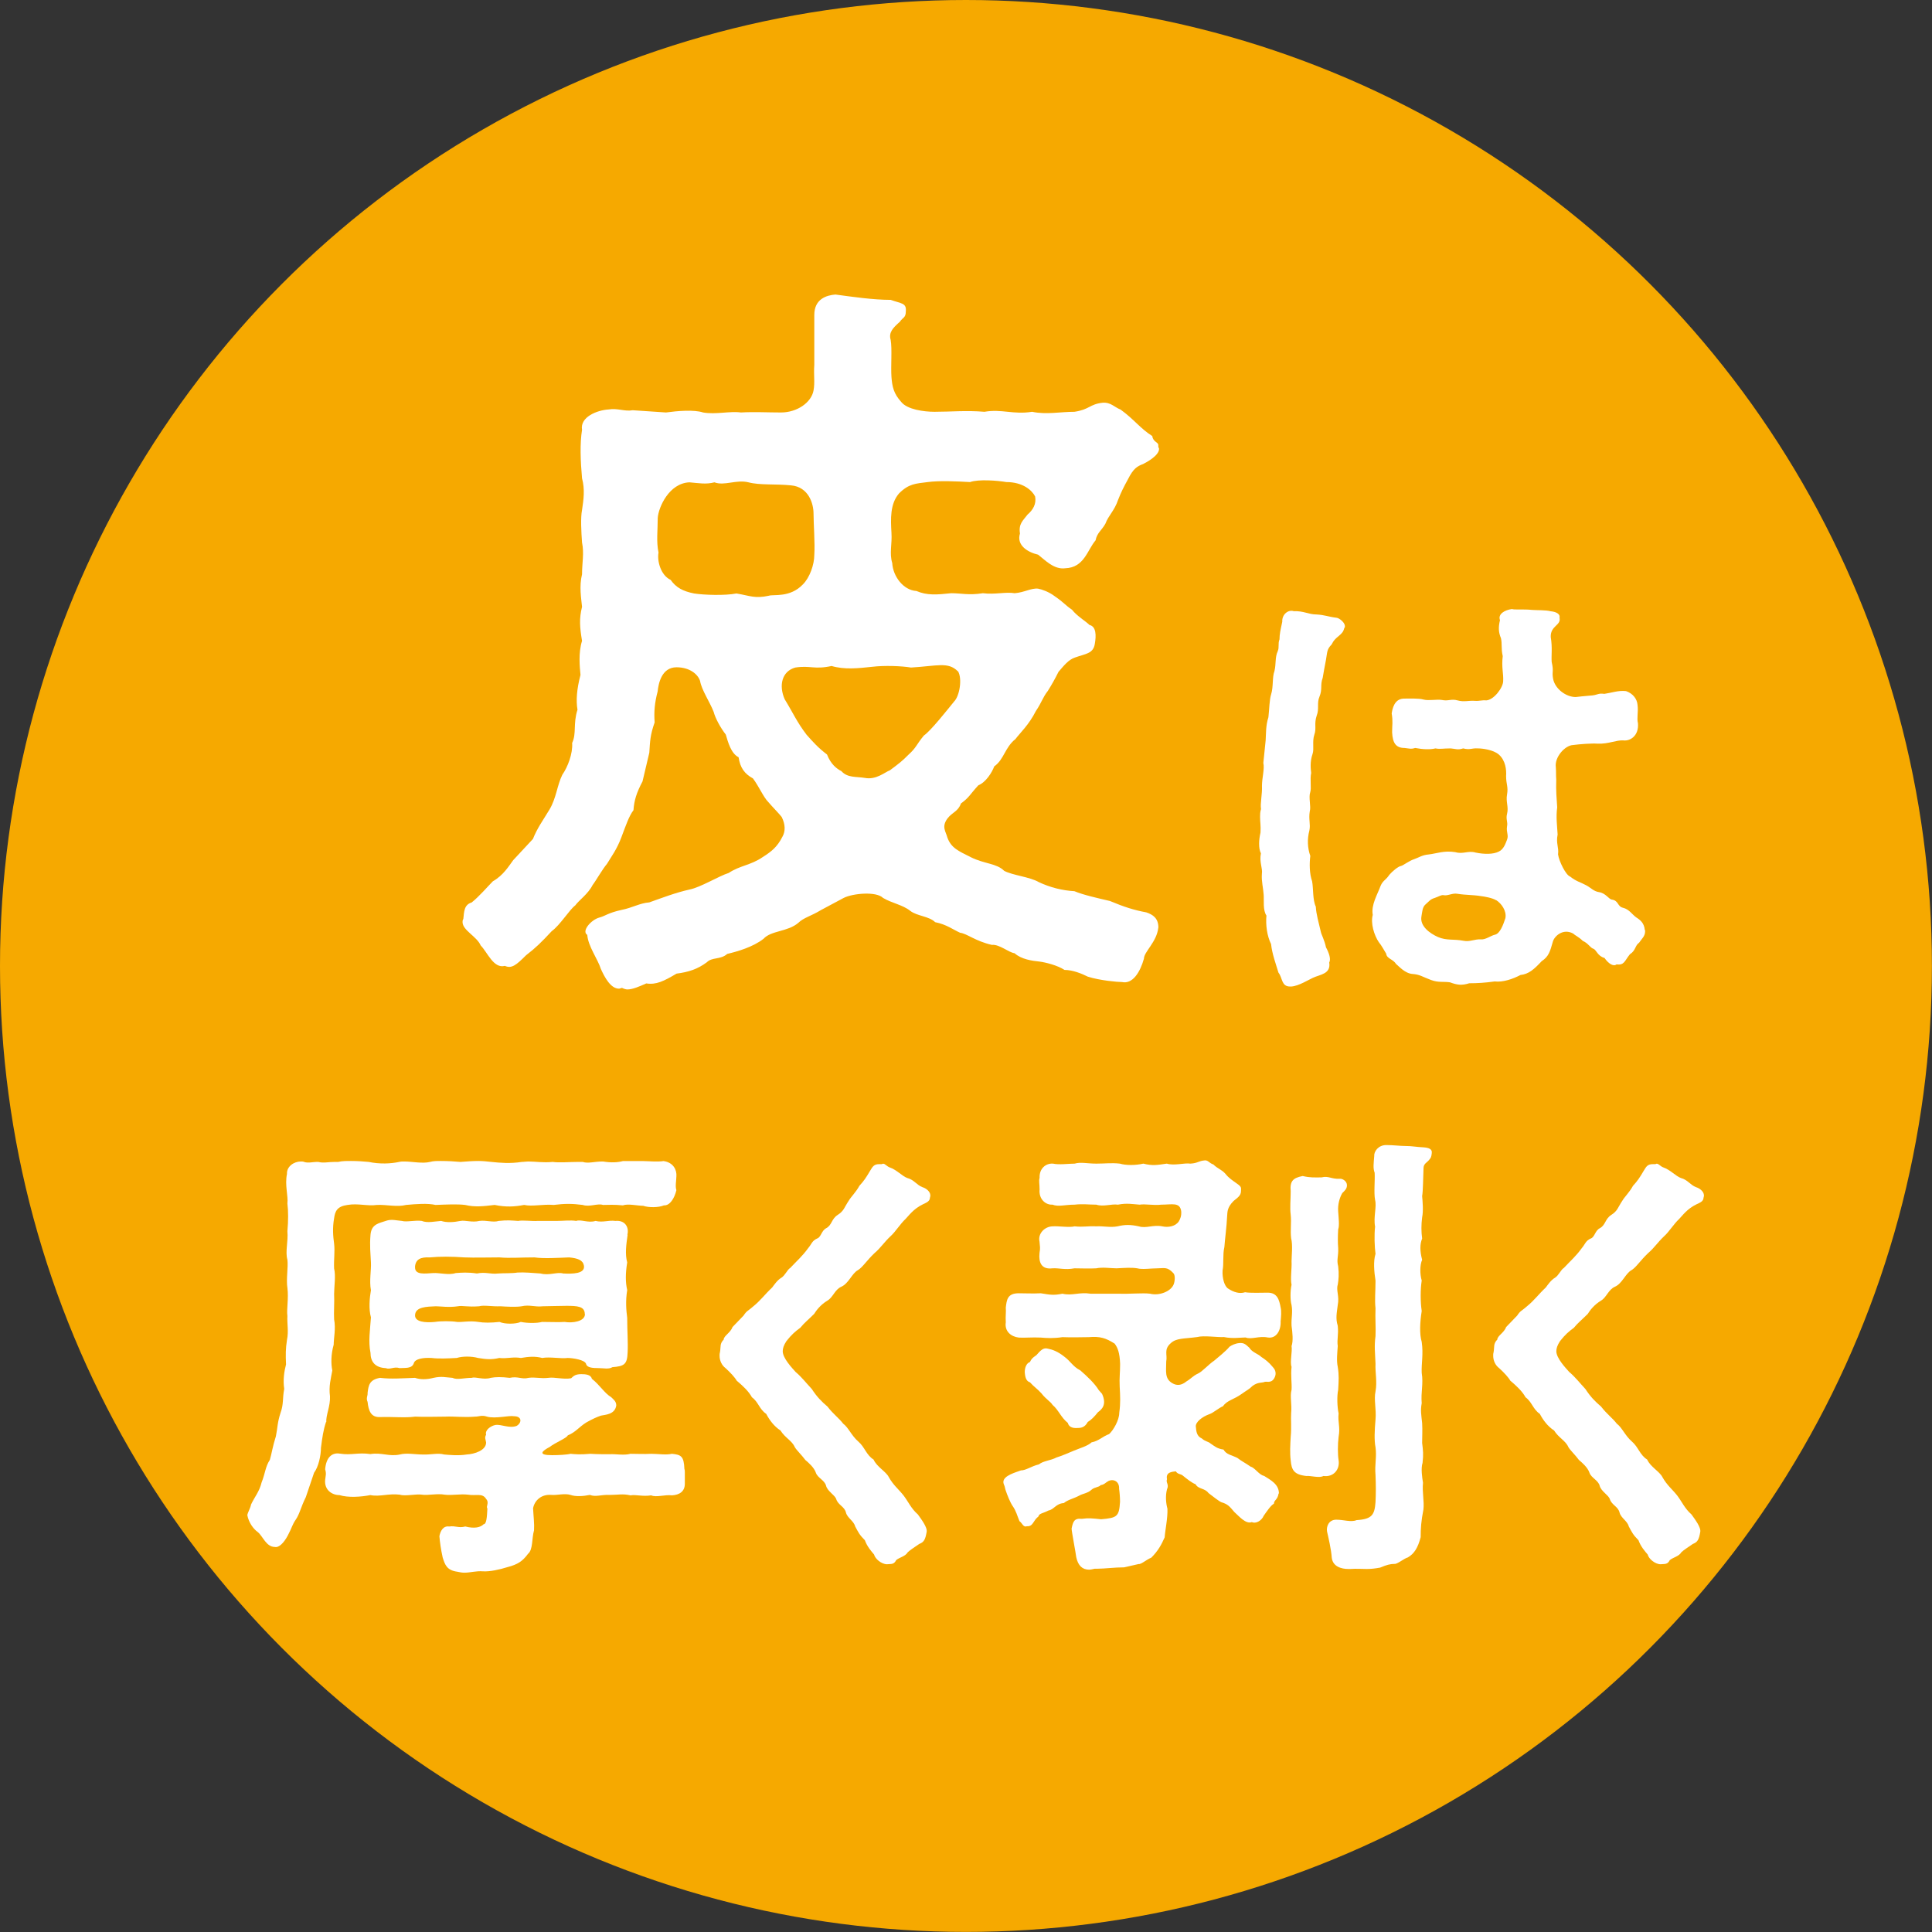
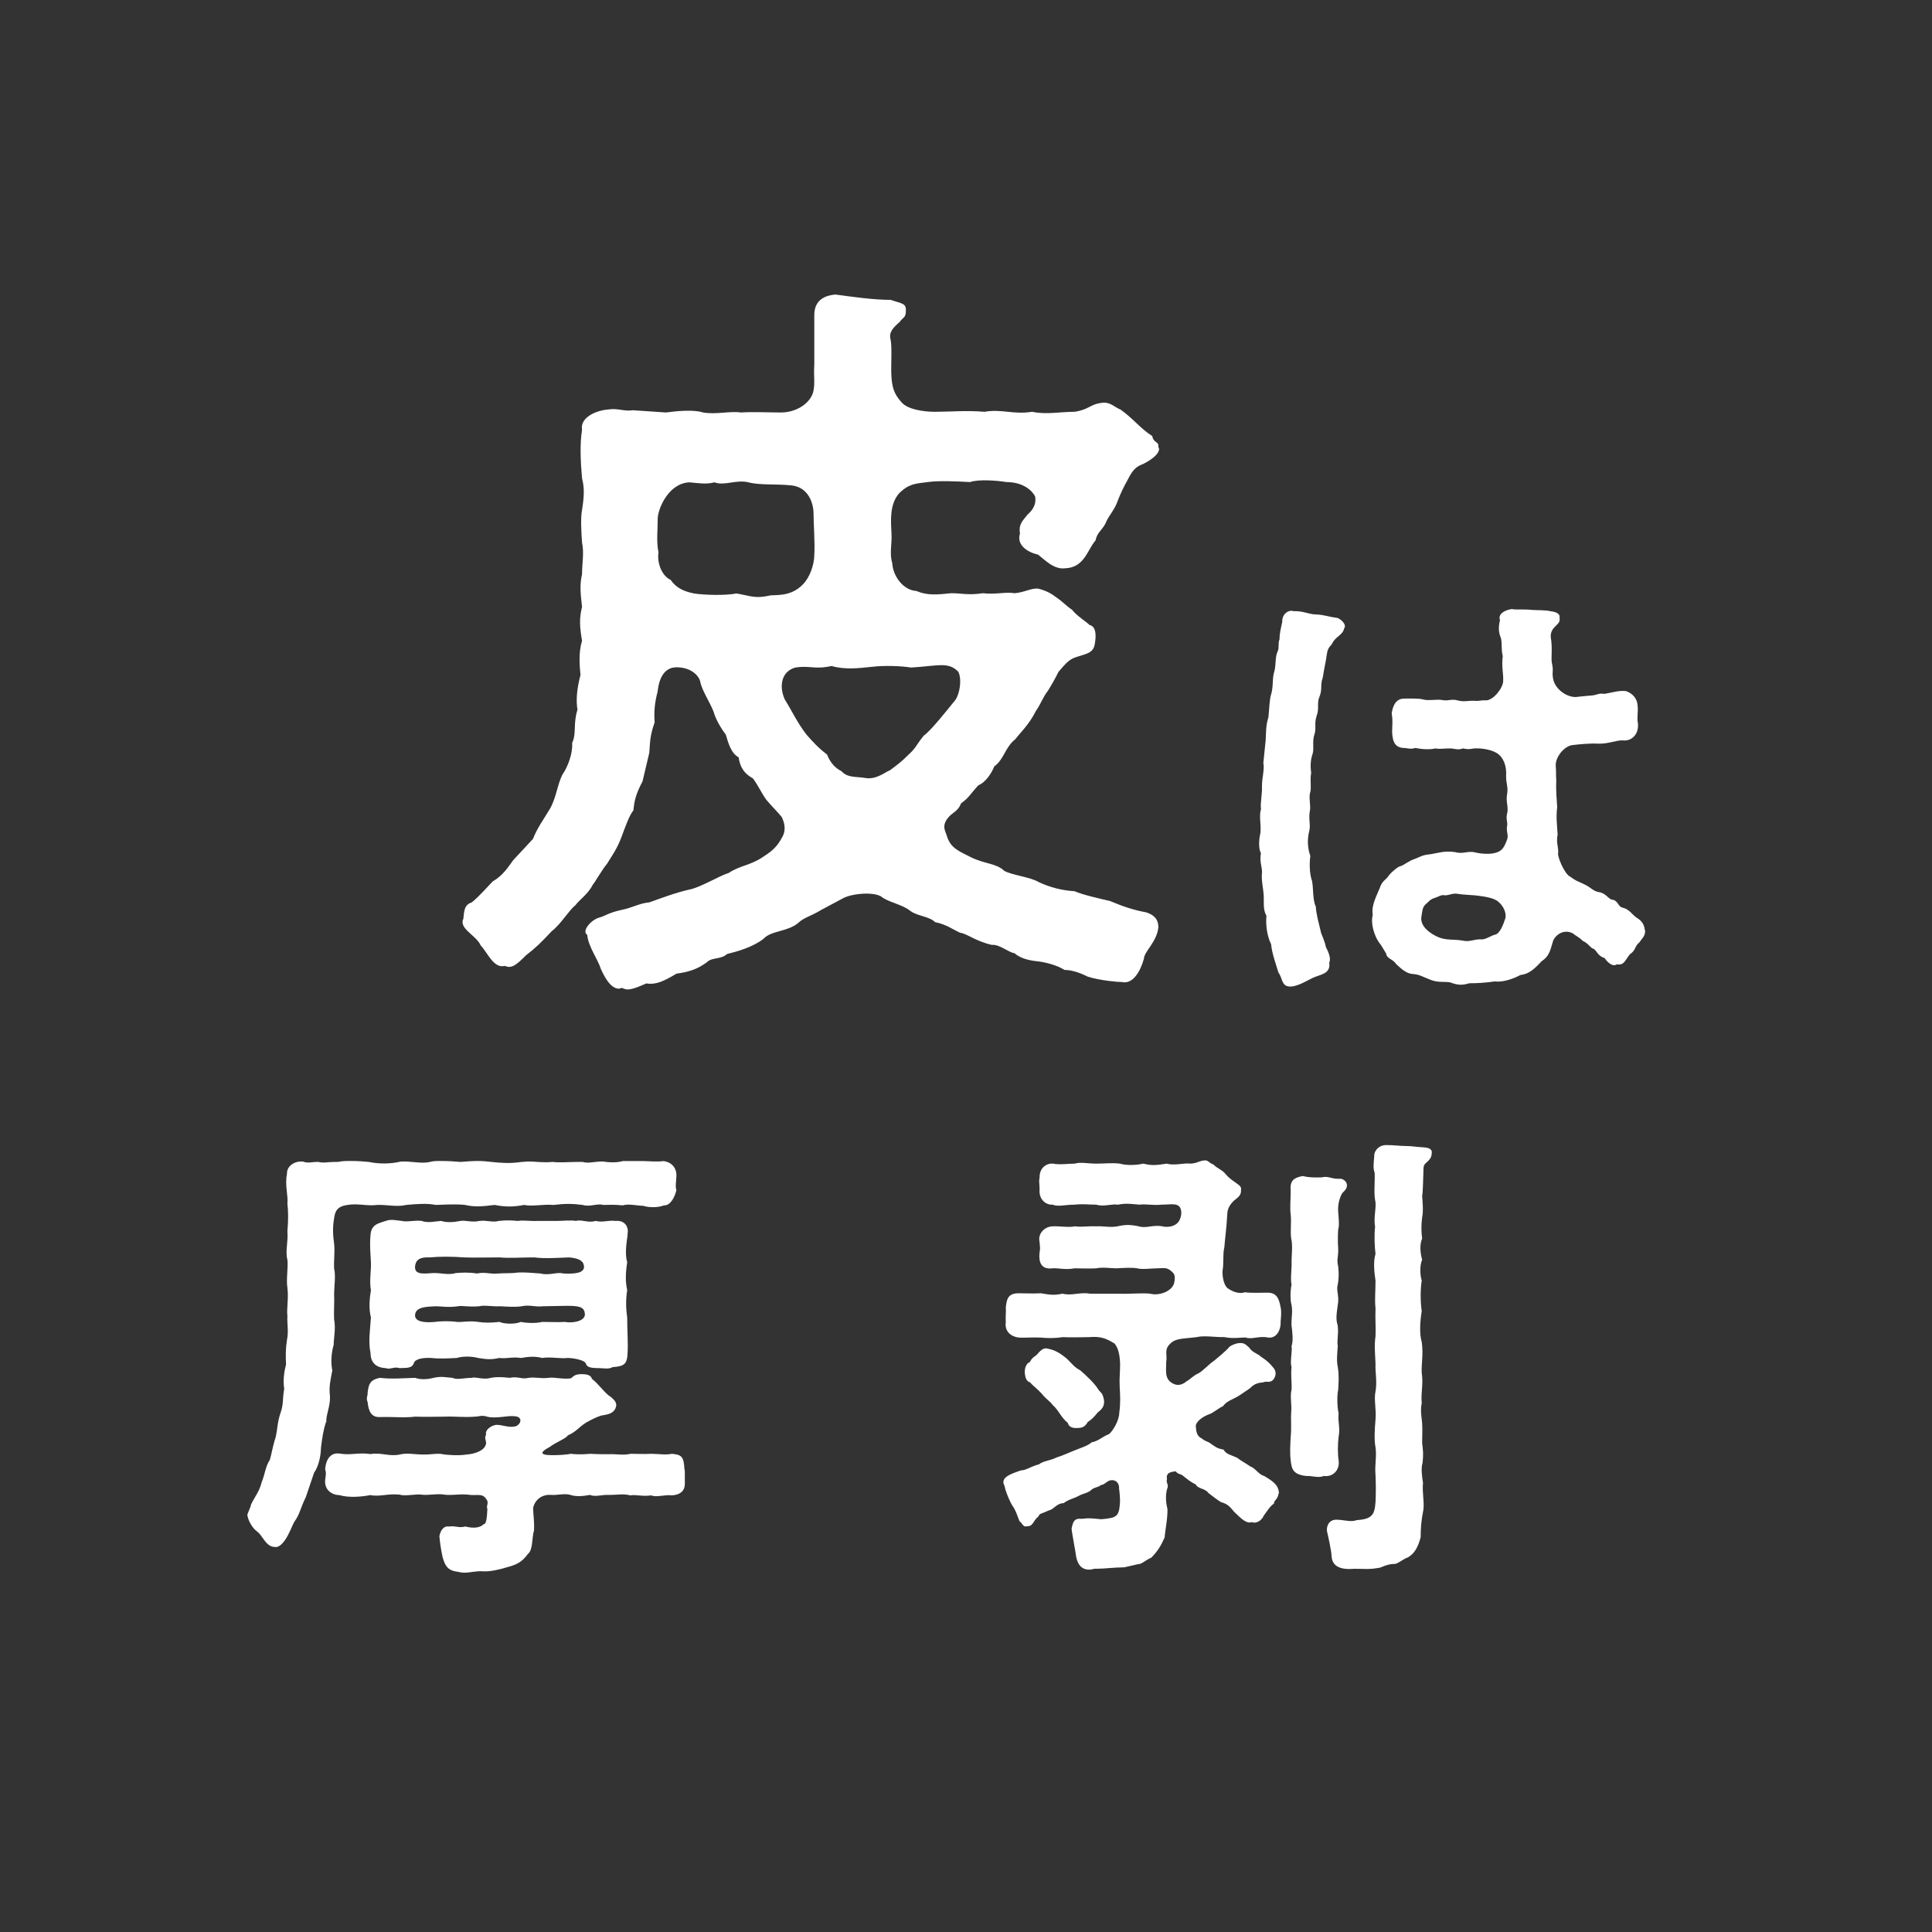
<svg xmlns="http://www.w3.org/2000/svg" id="_レイヤー_2" data-name="レイヤー 2" viewBox="0 0 224.59 224.59">
  <rect x="0" y="0" width="224.59" height="224.59" fill="#333333" stroke="none" />
  <defs>
    <style>
      .cls-1 {
        fill: #f6a900;
      }

      .cls-2 {
        fill: #fff;
      }
    </style>
  </defs>
  <g id="_文字" data-name="文字">
-     <circle class="cls-1" cx="112.29" cy="112.29" r="112.29" />
    <path class="cls-2" d="M134.65,107.84c-.18,1.67-1.67,2.81-1.67,3.6-.44,1.58-1.32,2.99-2.55,2.72-.53,0-2.55-.18-3.96-.62-.7-.35-1.76-.79-2.73-.79-.79-.53-2.2-.88-2.9-.97-.88-.09-2.11-.26-2.9-.97-.7-.09-1.76-1.06-2.64-.97-1.93-.44-2.9-1.32-3.69-1.41-.79-.35-1.58-.97-2.9-1.23-.7-.7-2.11-.7-2.9-1.32-.88-.7-2.11-.88-3.16-1.5-.79-.79-3.52-.53-4.57,0l-2.64,1.41c-1.14.7-2.02.88-2.64,1.49-1.23,1.05-3.16.88-4.04,1.85-1.23.97-3.08,1.49-4.22,1.76-.79.7-1.76.35-2.37.97-1.06.79-2.11,1.14-3.52,1.32-1.49.88-2.37,1.32-3.52,1.14-.79.35-1.58.7-2.2.7-.18,0-.44-.09-.62-.18-.09,0-.26.09-.35.09-.97,0-1.67-1.32-2.11-2.29-.35-1.14-1.49-2.64-1.58-3.96-.7-.44.44-1.76,1.41-2.02.7-.18.97-.53,2.55-.88,1.32-.26,2.11-.79,3.25-.88,1.49-.53,3.08-1.14,4.66-1.49,1.32-.26,3.43-1.58,4.57-1.93,1.32-.88,2.55-.88,3.96-1.85.97-.62,1.67-1.14,2.29-2.37.35-.62.35-1.41-.09-2.29-.35-.44-1.05-1.14-1.58-1.76-.53-.53-1.05-1.76-1.76-2.72-.97-.53-1.49-1.23-1.67-2.46-.88-.44-1.23-1.76-1.49-2.64-.62-.79-1.23-1.93-1.41-2.64-.44-1.14-1.41-2.55-1.58-3.6-.26-.79-1.23-1.58-2.73-1.58-1.76,0-2.11,1.93-2.2,2.81-.35,1.32-.44,2.37-.35,3.6-.53,1.49-.53,2.2-.62,3.52l-.79,3.34c-.7,1.32-.97,2.2-1.05,3.34-.53.7-.88,1.76-1.41,3.16-.53,1.41-1.14,2.2-1.67,3.08-.53.62-1.32,2.02-1.67,2.46-.53,1.05-1.58,1.76-2.02,2.37-.7.53-1.76,2.29-2.73,2.99-1.23,1.32-1.85,1.93-2.99,2.81-1.14,1.14-1.67,1.58-2.46,1.23-1.32.35-2.02-1.58-2.81-2.37-.44-1.05-2.11-1.76-2.11-2.72,0-.09,0-.26.09-.35.09-.88.09-1.67.97-1.93.88-.7,1.93-1.93,2.46-2.46,1.23-.7,1.85-1.76,2.37-2.46l2.29-2.46c.53-1.32,1.14-2.11,1.93-3.43.79-1.32.88-2.81,1.49-4.04.62-.88,1.23-2.46,1.14-3.69.53-1.14.09-2.2.62-3.87-.18-1.05-.09-2.37.35-4.04-.09-.97-.26-2.55.18-3.96-.26-1.58-.35-2.55,0-3.96-.09-.97-.35-2.37,0-3.78,0-1.32.26-2.46,0-3.69-.09-1.23-.18-2.9,0-3.78.18-1.23.35-2.37,0-3.69-.18-2.02-.26-4.04,0-5.63-.26-1.5,1.76-2.29,3.08-2.37,1.05-.18,1.85.26,2.81.09l3.87.26c1.32-.18,3.25-.35,4.31,0,1.49.26,3.08-.18,4.4,0,1.49-.09,3.16,0,4.66,0,1.85,0,3.52-1.14,3.78-2.55.18-.97,0-1.76.09-2.99v-5.8c0-1.85,1.41-2.29,2.46-2.37,1.93.26,4.4.62,6.42.62,1.23.44,1.85.35,1.76,1.32,0,.79-.35.7-.7,1.23-.79.7-1.32,1.23-1.06,2.11.18,1.05,0,2.99.09,4.31.09,1.14.26,1.93,1.14,2.9.7.88,2.64,1.14,3.87,1.14,1.93,0,3.69-.18,5.8,0,2.02-.35,3.34.35,5.54,0,1.67.35,3.25,0,4.92,0,1.76-.26,1.76-.88,3.25-1.05.97-.09,1.41.53,2.11.79,1.58,1.14,2.29,2.2,3.69,3.08.09.7.7.7.7,1.05v.18c0,.09.09.18.09.26,0,.79-1.49,1.58-1.85,1.76-.7.26-1.14.53-1.76,1.76-.53.97-.79,1.49-1.14,2.37-.44,1.32-1.14,1.85-1.49,2.81-.44.79-.97,1.05-1.14,1.93-.97,1.14-1.32,3.17-3.52,3.25-1.32.18-2.37-.97-3.16-1.58-1.14-.26-2.55-1.05-2.11-2.46-.18-1.14.35-1.49.88-2.2.62-.53,1.05-1.23.88-2.11-.35-.7-1.41-1.67-3.34-1.67-1.05-.18-3.25-.35-4.22,0-1.58-.09-3.6-.18-4.92,0-1.41.18-2.2.18-3.34,1.32-1.06,1.23-.97,2.99-.88,4.57.09,1.32-.26,2.37.09,3.52.09,1.58,1.32,3.17,2.81,3.25,1.23.53,2.37.44,4.04.26,1.23,0,2.02.26,3.69,0,1.41.18,2.64-.18,3.69,0,1.14-.09,1.93-.62,2.73-.53.44.09,1.23.35,1.93.88,1.14.79,1.14.97,2.02,1.58.53.7,1.58,1.32,2.02,1.76.79.18.79,1.23.62,2.2-.18,1.14-1.06,1.14-2.29,1.58-.79.26-1.32.97-1.93,1.67-.44.88-.79,1.49-1.23,2.2-.62.79-.7,1.32-1.41,2.37-.79,1.58-1.85,2.55-2.37,3.25-1.23.97-1.32,2.37-2.46,3.17-.26.7-.97,1.85-1.85,2.2-.97,1.05-1.05,1.41-2.02,2.11-.35.97-.97.97-1.58,1.76-.7.97-.18,1.49,0,2.2.44,1.23,1.32,1.58,2.73,2.29,1.58.79,2.99.7,3.87,1.58.97.53,2.99.7,4.04,1.32,1.32.62,2.73.97,4.13,1.05,1.05.44,2.64.79,4.13,1.14,1.67.7,2.81,1.06,4.22,1.32.79.26,1.41.7,1.41,1.76ZM89.38,69.25c.53-.18,2.46.26,3.96-1.32.79-.79,1.32-2.29,1.32-3.43.09-1.32-.09-3.6-.09-4.83,0-1.05-.53-3.08-2.64-3.25-1.76-.18-3.6,0-4.92-.35-1.41-.35-2.81.44-3.96,0-.97.26-1.85.09-2.9,0-2.37.09-3.6,2.9-3.69,4.13,0,1.49-.18,2.72.09,4.04-.18.97.26,2.64,1.41,3.17.62.88,1.41,1.32,2.73,1.58,1.14.18,3.6.26,4.92,0,1.58.26,2.11.62,3.78.26ZM111.35,78.04c-1.14-1.14-2.37-.62-5.45-.44-1.05-.18-3.08-.26-4.48-.09-1.67.18-3.25.35-4.75-.09-2.02.44-2.46-.09-4.22.18-1.58.44-1.93,2.11-1.23,3.69.97,1.58,1.41,2.64,2.55,4.13.79.88,1.32,1.49,2.37,2.29.44,1.14,1.14,1.67,1.67,1.93.7.79,1.67.62,2.73.79,1.32.26,2.37-.7,2.9-.88,1.06-.79,1.41-1.05,2.2-1.85.88-.79.88-1.14,1.76-2.2.79-.53,2.73-2.99,3.52-3.96.62-.62.97-2.64.44-3.52Z" />
    <path class="cls-2" d="M156.28,72.96c-.11.48-.27.64-.64.96-.75.59-.75.91-.86,1.02-.54.54-.48.86-.64,1.77-.16.75-.27,1.5-.38,2.09-.32.86,0,1.29-.38,2.2-.32.75,0,1.39-.32,2.2-.32.96,0,1.45-.27,2.2-.27.8,0,1.66-.21,2.25-.32.91-.21,1.77-.16,2.2-.16.75.05,1.77-.11,2.25-.21.59.11,1.66-.05,2.2-.16.96.11,1.5-.05,2.25-.27,1.02-.21,2.04.11,2.95-.11.86-.11,2.04.21,2.95.16.86.05,2.15.43,2.95.05.91.32,1.77.59,2.95.05.27.43.96.59,1.77.38.7.59,1.39.38,1.77.21,1.34-1.07,1.39-1.88,1.77-.48.21-1.66.96-2.52,1.02h-.16c-1.02,0-.86-1.02-1.34-1.61-.27-.91-.75-2.2-.86-3.32-.48-.97-.64-2.25-.54-3.32-.43-.64-.27-1.72-.32-2.41-.05-.8-.27-1.56-.21-2.41.11-.7-.32-1.39-.11-2.41-.16-.32-.21-.7-.21-1.13,0-.38.05-.8.16-1.29.05-.75-.05-1.23-.05-1.82,0-.27,0-.54.11-.91-.11-.64.16-1.77.11-2.68,0-.96.32-1.98.16-2.68l.27-2.63c.05-.75,0-1.72.32-2.68.11-.96.11-2.04.32-2.68.27-.86.11-1.98.38-2.68.21-.86.05-1.61.38-2.31.21-.48,0-.86.21-1.39,0-.59.11-1.07.32-2.04-.05-.86.7-1.45,1.34-1.23,1.13-.05,1.72.38,2.63.38.96.05,1.39.27,2.31.38.32,0,1.18.64.97,1.18ZM191.24,108.14v.11c0,.59-.38.86-.7,1.34-.48.32-.38.91-1.07,1.34-.64.8-.64,1.29-1.56,1.18-.32.27-.91-.05-1.39-.75-.8-.21-.96-.96-1.29-1.07-.38-.11-.59-.64-1.23-.91-.48-.48-.91-.64-1.13-.86-1.18-.64-2.2.32-2.36.96-.32,1.13-.48,1.72-1.29,2.25-.91.97-1.5,1.5-2.47,1.61-.91.48-2.04.86-3,.75-1.18.16-1.98.21-2.95.21-.86.27-1.39.21-2.25-.11-.8-.11-1.34.05-2.2-.27-1.02-.38-1.29-.64-2.15-.7s-1.55-.86-1.93-1.18c-.32-.54-1.07-.59-1.13-1.18-.21-.32-.54-.97-.86-1.34-.54-.8-.97-2.2-.7-3.16-.21-1.18.54-2.36.91-3.38.27-.64.59-.64,1.02-1.29.32-.38,1.02-.97,1.34-1.02.27-.05.91-.59,1.56-.8.48-.16.91-.48,1.66-.54.96-.11,1.77-.48,3.11-.27.91.27,1.5-.21,2.36.05,1.02.21,2.04.21,2.68-.11.59-.27.8-.96.97-1.39.21-.54-.11-.86,0-1.55.11-.54-.16-.8,0-1.45.21-.8-.16-1.39,0-2.25.16-.91-.11-1.18-.11-2.14.05-.7-.05-1.82-.86-2.52-.64-.54-1.88-.7-2.41-.7-.75-.05-.91.21-1.72,0-.64.21-.86.05-1.45,0-.91,0-1.23.11-1.77,0-.64.16-1.5.11-2.36-.05-.48.16-.75.05-1.23,0-1.02,0-1.39-.59-1.45-1.82,0-.91.11-1.23-.05-2.2.16-1.13.64-1.72,1.45-1.72.54,0,1.72-.05,2.25.11.59.16,1.55-.05,2.14.05.75.16,1.07-.16,1.82.05.75.21,1.29,0,1.98.05.54.05.91-.11,1.34-.05.91-.05,1.98-1.5,1.98-2.25.05-.86-.21-1.61-.05-2.9-.21-.91-.05-1.39-.21-2.09-.27-.64-.32-1.23-.11-2.09-.27-.7.54-1.18,1.39-1.29.16.05.38.05.59.05h.27c.48,0,1.02,0,1.45.05.54.05,1.61,0,2.2.16.54.05,1.13.27,1.02.75.21.91-1.07.91-1.02,2.25.21,1.23.05,2.14.11,2.9.27,1.18,0,1.02.16,1.93.21,1.18,1.5,2.14,2.63,2.14.54-.05.86-.11,1.61-.16,1.02-.05.91-.32,1.72-.21.8-.11,1.66-.43,2.52-.32.8.27,1.29.91,1.34,1.61.11.86-.11,1.5.05,2.14.11,1.45-.91,2.09-1.72,1.98-.8-.05-1.72.43-2.95.38-.75-.05-2.04.05-2.9.16-.91.05-2.14,1.39-1.98,2.57.05.64,0,.86.05,1.45-.05,1.23.05,2.31.11,3.22-.16,1.13,0,2.2.05,3.16-.21,1.07.16,1.45.05,2.31.11.8.91,2.41,1.39,2.57.75.59,1.18.64,1.88,1.02.59.32.86.7,1.5.8.75.11,1.13.8,1.45.86.86.11.64.8,1.34.96.7.16,1.07.8,1.55,1.13.43.27.91.64.97,1.45ZM173.92,104.65c-.43-.27-1.34-.43-1.77-.48-.97-.16-1.72-.11-2.73-.27-.59-.11-1.13.27-1.61.16-.27-.05-.54.16-1.02.32-.54.16-.64.38-1.07.75-.38.32-.38.86-.48,1.39-.21,1.13.96,1.98,1.93,2.41,1.02.43,1.77.21,2.95.43.75.16,1.29-.21,2.04-.16.54.05,1.13-.43,1.61-.54.59-.11.97-1.13,1.23-1.93.16-.86-.48-1.72-1.07-2.09Z" />
    <g>
      <path class="cls-2" d="M37.9,165.3c-.32.96-.43,1.77-.59,3,0,.86-.27,2.2-.8,2.9l-.96,2.84c-.59,1.18-.7,1.93-1.18,2.63-.38.54-.43.91-.91,1.82s-1.07,1.45-1.5,1.34c-1.02,0-1.39-1.23-1.98-1.72-.54-.38-1.07-1.13-1.23-1.98.05-.32.38-.86.43-1.23.43-.91.97-1.5,1.23-2.57.43-1.07.43-1.82.96-2.63.21-.7.32-1.55.7-2.73.21-1.02.16-1.55.54-2.73.38-1.02.21-1.66.43-2.79-.16-1.02,0-2.04.21-2.84-.05-1.13-.05-1.82.11-2.84.21-1.02,0-1.88.05-2.79-.11-.8.16-2.04,0-3.27-.16-1.02.11-2.41,0-3.27-.27-.96.11-2.09,0-3.32.11-1.18.11-2.36,0-3.22.11-.86-.32-2.14-.05-3.43-.05-.86.8-1.45,1.61-1.45.11,0,.27,0,.38.05.43.16,1.07,0,1.45,0h.21c.59.16,1.13,0,1.88,0h.43c.43-.11.96-.11,1.5-.11.7,0,1.45.05,2.04.11,1.29.27,2.57.21,3.54,0,.21-.05.38-.05.59-.05.96,0,2.09.27,3,.05.38-.11.8-.11,1.29-.11.75,0,1.61.05,2.25.11.7-.05,1.39-.11,2.09-.11.48,0,.96.05,1.5.11,1.07.11,2.15.21,3.54,0,.27,0,.48-.05.75-.05.86,0,1.72.16,2.84.05.75.11,1.98,0,2.95,0h.54c.64.21,1.29-.05,2.36-.05.97.16,1.72.11,2.31-.05h2.36c.48,0,.91.05,1.45.05.27,0,.59,0,.91-.05,1.18.16,1.56,1.07,1.5,1.77,0,.43-.16,1.18,0,1.61-.21.91-.75,1.82-1.45,1.77-.64.27-1.77.27-2.41.05-.64,0-1.77-.27-2.36-.05-1.07-.11-1.66-.05-2.31-.05-.64-.21-1.56.27-2.36,0-1.23-.16-2.09-.16-3.38,0-1.23-.11-2.47.21-3.43,0-1.13.21-2.09.27-3.43,0-1.34.16-2.31.27-3.43,0-.91-.11-2.14-.05-3.43,0-.97-.21-2.2-.11-3.43,0-1.07.27-2.25-.05-3.38,0-1.13.16-2.2-.21-3.43,0-1.18.16-1.45.7-1.56,1.55-.21,1.18-.11,2.15,0,2.95.11.97-.05,1.82,0,2.9.21.8,0,2.15,0,2.95.05.91-.05,2.14,0,2.95.21,1.07-.05,2.2-.05,2.95-.32,1.13-.32,2.2-.16,3-.16.91-.43,1.82-.27,3,.05,1.18-.48,2.15-.43,3ZM79.61,171.2v1.29c0,.86-.59,1.29-1.5,1.34-.8-.11-1.82.27-2.41,0-1.02.16-1.72-.11-2.41,0-.91-.21-1.45-.05-2.41-.05-1.02-.05-1.61.27-2.31,0-.8.16-1.66.21-2.25,0-.7-.21-1.5.05-2.2,0-1.18-.11-1.98.64-2.15,1.55.05,1.02.16,1.77.11,2.57-.27.91-.11,2.25-.7,2.73-.64.86-1.18,1.23-2.41,1.55-.86.27-2.04.54-2.84.48s-1.45.16-2.15.16c-.27,0-.54-.05-.8-.11-1.23-.16-1.45-.8-1.72-1.66-.21-.96-.32-1.77-.38-2.47.11-.59.43-1.23,1.13-1.13.8-.11,1.07.21,1.88,0,1.07.27,1.77.11,2.14-.27.32,0,.38-.8.43-1.82-.21-.27.27-.64-.16-1.13-.43-.7-1.18-.32-2.09-.48-.97-.11-1.82.11-2.73,0-.8-.16-1.98.11-2.63,0-.64-.11-1.98.21-2.57,0-1.34-.16-2.31.27-3.43.05-1.07.21-2.57.32-3.59,0-.86,0-1.77-.59-1.66-1.77.05-.48.16-.7,0-1.23.11-1.34.75-1.98,1.72-1.82,1.34.21,2.09-.16,3.54.05,1.34-.21,2.14.32,3.43.05.75-.21,1.82,0,2.57,0,1.07.05,1.82-.21,2.57,0,.59.05,1.66.16,2.63,0,.91-.05,2.25-.48,2.25-1.39-.05-.38-.21-.54,0-.91-.16-.54.54-1.02,1.07-1.13.7-.11,1.61.43,2.47.11.59-.32.7-1.13-.32-1.13-.54-.11-2.14.32-3.11.05-.64-.21-.91,0-1.39,0-1.39.11-2.36-.05-3.49,0-1.02,0-2.41.05-3.49,0-1.18.16-2.57,0-4.07.05-1.07.05-1.34-.75-1.45-1.77-.21-.43.05-.75,0-1.02.11-.91.21-1.55,1.45-1.77,1.29.16,2.52.05,4.07,0,.59.21,1.34.21,2.15,0,.96-.21,1.39-.05,2.2,0,.54.27,1.34,0,2.25,0,.43-.16,1.34.27,2.2,0,.59-.11,1.23-.11,2.2,0,.97-.21,1.39.21,2.2,0,.8-.11,1.34.11,2.31,0,.7-.11,1.72.21,2.63.05.21-.16.38-.48,1.18-.48.48,0,1.13.05,1.23.54.91.7,1.45,1.66,2.25,2.14.27.27.59.48.59.96-.16,1.07-1.29,1.07-1.77,1.18-.48.16-.97.38-1.72.8-.86.54-1.23,1.13-2.15,1.5-.11.32-1.5.86-2.09,1.34-.91.48-1.45.96.27.96.7,0,1.72-.05,2.14-.16.54.05,1.13.11,2.31,0,.7.05,1.72.05,2.25.05.64-.05,1.66.16,2.41-.05,1.02,0,1.45.05,2.41,0,.8,0,1.72.16,2.41,0,1.07.11,1.39.27,1.45,1.77.05.11.05.27.05.38ZM72.96,143.53c-.16,1.13-.32,2.25-.05,3.22-.21,1.29-.21,2.31,0,3.22-.21,1.29-.11,2.36,0,3.22,0,1.55.11,2.84.05,4.02-.05,1.39-.38,1.61-1.77,1.72-.43.27-1.02.11-1.56.11-.75,0-1.39-.05-1.5-.48-.11-.48-1.56-.7-2.15-.7-.75.11-2.04-.16-2.95,0-.8-.21-1.56-.16-2.47,0-1.02-.16-1.61.11-2.52,0-.91.21-1.5.16-2.47,0-.75-.21-1.82-.21-2.47,0-.96.05-2.09.11-2.95,0-1.02-.05-1.88.11-2.04.59-.21.7-1.07.54-1.66.59-.64-.21-1.13.21-1.61,0-1.23-.05-1.77-.75-1.77-1.77-.27-1.34-.05-2.63.05-4.13-.27-.96-.16-2.25,0-3.16-.21-1.07.05-2.36,0-3.22-.05-1.07-.16-1.93-.05-3.22.11-1.29,1.02-1.34,1.93-1.66.54-.16,1.13,0,1.72.05.54.16,1.55-.11,2.31,0,.64.27,1.56.05,2.25,0,.64.21,1.45.16,2.25,0,.54-.11,1.34.21,2.2,0,.8-.11,1.56.21,2.25,0,.97-.11,1.5-.05,2.25,0,.54-.11,1.66.05,2.25,0h2.25c.7,0,1.61-.11,2.25,0,.54-.21,1.39.27,2.25,0,.86.21,1.5-.11,2.31,0,1.13-.11,1.61.75,1.39,1.61ZM48.25,147.29c-.05.96,1.18.75,2.09.7.75-.05,1.82.27,2.63,0,.64-.05,1.45-.11,2.47.05,1.02-.21,1.56.11,2.47,0,.59-.05,1.61,0,2.25-.11.75-.05,1.82.05,2.68.11,1.02.27,1.93-.21,2.63,0,1.07.05,2.57.05,2.41-.91-.11-.64-.7-.86-1.72-.96-1.29.05-2.95.16-4.02,0-1.72,0-2.84.11-4.08,0-1.45,0-2.79.05-4.08,0-1.5-.11-2.9-.11-4.02,0-1.07-.05-1.66.21-1.72,1.13ZM67.98,152.76c0-.91-.86-.96-2.14-.96-.91,0-2.09.05-2.73.05-.96.11-1.55-.21-2.47,0-.64.11-1.72.05-2.47,0-.91.05-1.93-.16-2.47,0-1.39.11-1.93-.11-2.47,0-1.02.16-2.09,0-2.57,0-1.02.05-2.41.05-2.41,1.07,0,.75,1.18.86,2.31.75.7-.11,1.88-.11,2.57,0,.59.05,1.5-.16,2.47,0,.64.11,1.45.11,2.47,0,.59.27,1.88.27,2.47,0,.8.16,1.88.16,2.47,0,.96,0,1.98.05,2.63,0,.91.16,2.36-.05,2.36-.91Z" />
-       <path class="cls-2" d="M108.15,139.03c0,.05-.05.16-.05.21,0,.43-.48.59-.8.75-1.13.54-1.66,1.34-2.04,1.72-.59.54-1.18,1.5-1.72,1.98-.8.75-1.13,1.34-1.88,1.98-.91.86-1.39,1.66-1.93,1.98-.7.38-1.07,1.55-1.93,1.93-.75.32-.96,1.23-1.61,1.61-.8.48-1.29,1.13-1.55,1.55-.64.64-1.18,1.07-1.61,1.61-.59.43-1.02.8-1.61,1.55-.32.48-.43.86-.43,1.18,0,.8,1.07,1.93,1.5,2.41.7.59,1.18,1.23,1.88,1.98.59.91,1.13,1.45,1.82,2.04.7.91,1.34,1.34,1.82,1.98.64.48.96,1.39,1.77,2.09.75.64.91,1.55,1.77,2.09.38.86,1.45,1.39,1.77,2.04.54.96,1.13,1.39,1.72,2.14.54.7.86,1.5,1.66,2.2.38.54,1.13,1.5,1.02,2.04-.16.91-.32,1.18-.86,1.39-.38.27-1.07.7-1.34.97-.27.48-.97.59-1.34.91-.27.54-.59.43-1.07.48-.64,0-1.39-.64-1.5-1.13-.32-.38-.8-.91-1.07-1.66-.64-.64-.75-.91-1.13-1.61-.16-.64-.91-.97-1.07-1.61-.16-.7-.91-.86-1.13-1.56-.16-.48-1.02-.91-1.18-1.55-.16-.64-.97-.91-1.18-1.5-.21-.64-.91-1.23-1.23-1.5-.43-.59-1.02-1.13-1.23-1.5-.32-.75-1.13-1.07-1.66-1.93-.75-.48-1.29-1.23-1.66-1.93-.8-.54-.91-1.39-1.66-1.93-.38-.7-1.07-1.34-1.77-1.93-.21-.38-.75-.96-1.29-1.45-.43-.32-.7-.86-.7-1.45,0-.16,0-.27.05-.43.11-.64-.05-.96.43-1.45,0-.43.8-.8,1.02-1.45l1.29-1.34c.38-.59.54-.54,1.13-1.07.86-.7,1.34-1.39,2.2-2.2.16-.21.59-.86,1.07-1.13.43-.27.7-.96,1.02-1.13.8-.86,1.39-1.34,2.09-2.31.38-.43.43-.86,1.07-1.13.43-.16.48-.91,1.02-1.18.7-.38.59-1.07,1.34-1.55s.75-.86,1.29-1.66c.21-.38.86-1.02,1.23-1.72.54-.59.75-.91,1.23-1.72.32-.54.48-.8,1.07-.8h.32c.05-.05.11-.05.16-.05.21,0,.43.32.75.43.8.27,1.45,1.02,2.04,1.23.8.21,1.07.8,1.77,1.07.38.11.91.48.91.96Z" />
      <path class="cls-2" d="M148.63,173.62c-.11.75-.54.75-.54,1.18-.38.21-.8.86-1.18,1.39-.27.64-.97.96-1.39.75-.7.27-1.5-.7-2.04-1.18-.54-.64-.75-.91-1.5-1.13-.27-.11-1.02-.7-1.5-1.07-.43-.59-1.18-.43-1.5-1.02-.43-.16-.97-.59-1.5-1.02-.27-.21-.54-.11-.8-.48-.48.05-1.18.11-1.02.91-.16.43.27.59,0,1.18-.21.8-.11,1.66.05,2.25.05,1.07-.27,2.52-.32,3.33-.38.86-.75,1.55-1.55,2.36-.64.27-1.18.8-1.5.75l-1.66.38c-1.13,0-2.25.16-3.11.16h-.32c-.21.05-.48.11-.64.11-.8,0-1.29-.48-1.5-1.45-.05-.48-.54-3-.54-3.33.16-.75.27-1.23,1.18-1.13.8-.11,1.29-.05,2.25.05,1.88-.16,2.09-.32,2.2-2.04,0-.48-.05-1.13-.11-1.5.05-.86-.64-1.18-1.23-.91-.32.16-.48.43-.91.48-.21.27-.7.21-1.07.54-.38.38-1.07.48-1.34.64-.8.43-1.34.48-1.88.91-.91.05-1.13.75-1.77.86-.75.38-1.07.32-1.18.7-.64.48-.59,1.18-1.34,1.13-.43.16-.54-.38-.86-.59-.27-.64-.38-1.18-.8-1.77-.32-.48-.64-1.34-.75-1.66-.16-.38-.11-.54-.27-.86-.05-.11-.05-.21-.05-.27,0-.75,1.5-1.13,2.04-1.34.59,0,1.18-.48,2.09-.7.54-.43,1.34-.43,2.04-.8.54-.16,1.56-.59,2.04-.8.64-.27,1.61-.54,2.04-.96.86-.16,1.29-.7,2.04-.96.48-.43,1.18-1.61,1.18-2.47.16-1.18.11-1.93.05-3.06-.05-1.02.05-1.55.05-2.63-.05-1.29-.27-1.88-.64-2.36-1.02-.64-1.66-.86-3-.75-.75,0-1.98.05-3.06,0-1.07.16-1.88.11-2.52.05-.97-.05-1.98.05-2.57,0-.91-.11-1.66-.75-1.5-1.77-.05-.7.05-1.23,0-1.72.11-.86.16-1.66,1.5-1.66.91,0,1.61.05,2.57,0,1.02.16,1.45.27,2.52.05,1.13.27,1.93-.21,3.27,0h3.27c1.23.05,2.79-.11,3.65,0,1.07.27,2.41-.27,2.73-1.07.16-.38.21-1.13-.05-1.34-.7-.75-1.07-.54-1.82-.54-.7,0-1.82.16-2.36,0-.64-.11-1.45-.05-2.41,0-.64,0-1.61-.16-2.36,0-.8.05-1.72,0-2.52,0-1.13.21-1.77-.05-2.57,0-1.29.16-1.61-.7-1.5-1.77.11-.64.05-.7,0-1.34-.21-.91.59-1.77,1.56-1.77.59-.05,1.93.16,2.52,0,1.02.11,1.5-.05,2.52,0,.8-.05,1.61.16,2.47,0,.86-.21,1.5-.21,2.47,0,.86.27,1.66-.21,2.73,0,.7.16,1.56,0,1.93-.59.16-.27.32-.64.27-1.18-.16-1.07-1.07-.75-2.31-.75-.91.11-1.88-.11-2.52,0-.75-.05-1.5-.21-2.52,0-.8-.11-1.66.27-2.52,0-.91,0-1.55-.11-2.52,0-1.13,0-1.88.27-2.57,0-.8.05-1.61-.64-1.5-1.77,0-.64-.11-1.02,0-1.34-.05-1.07.7-1.72,1.56-1.66.7.16,1.82,0,2.52,0,.7-.21,1.45,0,2.52,0s1.72-.11,2.73,0c.7.21,1.82.21,2.73,0,1.07.27,1.61.16,2.73,0,.86.27,2.04-.11,2.73,0,.91-.05.91-.32,1.72-.38.38,0,.48.32.96.48.48.48.97.59,1.39,1.07.43.54.8.75,1.39,1.18.54.38.43.48.43.86,0,.54-.48.8-.86,1.13-.8.8-.7,1.34-.75,1.77-.05,1.18-.27,2.79-.32,3.59-.21.86-.05,1.93-.21,2.73-.05.86.21,1.82.64,2.09.64.43,1.34.64,1.98.43.54.11,2.04.05,2.63.05,1.13,0,1.34.86,1.5,1.72.11.43.05,1.07,0,1.61.05,1.02-.48,2.04-1.5,1.88-1.02-.21-1.88.27-2.57,0-.59,0-1.5.16-2.52-.05-.75.05-2.36-.21-3.11,0-1.56.21-2.41.11-3.06.7-.86.75-.38,1.34-.54,2.14,0,1.13-.21,1.98.7,2.52.54.32,1.07.27,1.66-.21.54-.32.75-.64,1.34-.91.48-.21,1.23-1.07,1.88-1.5.32-.27,1.39-1.13,1.77-1.61.21-.16.64-.38,1.13-.43.59-.05.75.16,1.18.54.32.54,1.02.7,1.39,1.07.43.27.91.64,1.34,1.18.21.21.43.59.27,1.07-.32.86-.91.59-1.18.64-.38.16-.8,0-1.45.48-.43.43-.64.48-1.23.91-.97.7-1.72.75-2.2,1.45-.43.16-1.18.8-1.55.91-.91.32-1.66.96-1.61,1.45.05.59.11,1.13.7,1.39.43.38.7.32,1.02.59.48.32.75.59,1.5.7.32.59.97.64,1.61.97.48.38.86.54,1.55,1.02.48.11.97.96,1.56,1.07.75.48,1.72.96,1.72,2.04ZM125.26,166c-.64.05-1.02-.16-1.13-.59-.8-.64-1.07-1.5-1.77-2.09-.27-.43-.75-.64-1.29-1.34-.48-.54-.86-.75-1.34-1.29-.38-.11-.54-.48-.59-1.02-.05-.27,0-1.13.59-1.34.16-.32.21-.43.75-.8.48-.54.8-.91,1.34-.75.54.11,1.13.32,1.88.91.75.54,1.02,1.18,1.88,1.61.8.7,1.66,1.5,2.15,2.3l.38.43c.59,1.29-.05,1.82-.48,2.14-.43.54-.8.91-1.18,1.13-.32.59-.7.7-1.18.7ZM153.84,171.58c-.48.27-1.45-.05-1.98,0-1.45-.16-1.72-.7-1.82-1.82-.11-.86-.05-1.82,0-2.73.11-1.07,0-2.09.05-2.73.11-1.07-.16-1.98.05-2.73.05-.8-.11-1.61,0-2.68-.21-.54.11-1.82,0-2.41.21-.59.11-1.56,0-2.36-.05-.97.16-1.5,0-2.41-.16-.54-.16-1.66,0-2.36-.16-.7.05-1.93,0-2.73,0-.64.16-1.88-.05-2.68-.11-.96.05-1.77-.05-2.73-.11-.86,0-1.72,0-2.73-.11-1.18.27-1.55,1.39-1.77.91.21,1.34.16,2.2.16.8-.21,1.13.21,2.09.16.32-.05.86.27.86.75,0,.43-.27.64-.54.91-.32.54-.54,1.34-.48,2.14.05.75.16,1.66,0,2.09-.05.86-.05,1.55,0,2.14.05,1.02-.21,1.34,0,2.15.11.91.05,1.55-.05,2.14-.21.64.21,1.34,0,2.36-.11.91-.27,1.55,0,2.41.11,1.07-.11,1.55,0,2.36-.05.75-.16,1.71,0,2.41.16,1.02.11,1.56.05,2.68-.16.7-.11,2.04.05,2.73-.11,1.07.21,1.55,0,2.73-.11.86-.11,2.04,0,2.73.16,1.07-.59,1.98-1.77,1.82ZM166.44,133.94v.11c-.05.48-.11.54-.32.8-.27.32-.64.43-.64.97-.05,1.07-.05,2.63-.16,3.22.05.59.16,1.72,0,2.47-.11.86-.11,1.66,0,2.47-.27.64-.27,1.45,0,2.47-.27.59-.27,1.66-.05,2.41-.16,1.02-.16,2.47,0,3.54-.21,1.34-.27,2.68,0,3.59.21,1.45-.05,2.52,0,3.59.21,1.34-.11,2.2,0,3.54-.16.86-.05,1.34.05,2.31.05.91,0,1.39,0,2.31.11.91.16,1.29.05,2.31-.21.64-.05,1.72.05,2.31-.11,1.13.16,2.14.05,3.11-.27,1.39-.32,2.2-.32,3.22-.32,1.23-.75,1.93-1.5,2.36-.43.11-1.23.8-1.55.75-.48,0-.91.11-1.66.43-.59.11-1.07.16-1.56.16-.59,0-1.18-.05-1.93,0h-.21c-.8,0-1.82-.27-1.93-1.34-.05-.86-.38-2.31-.54-3-.11-.54.16-1.39,1.07-1.39.86,0,1.72.32,2.36.05,1.82-.11,2.09-.64,2.2-2.09.05-1.02.05-1.98,0-3.16-.11-1.23.16-2.09,0-3.22-.16-.8-.11-1.98,0-3.22.11-1.23-.21-2.31,0-3.27.21-1.13-.05-2.2,0-3.22-.05-1.29-.16-2.04,0-3.22.05-.91-.05-2.09,0-3.22-.11-1.02,0-1.88,0-3.22-.16-1.02-.27-2.25,0-3.11-.11-.8-.16-2.2-.05-3.16-.21-1.13.21-2.31,0-3.11-.16-.86,0-2.2-.05-3.16-.21-.54-.11-1.13-.05-1.93-.05-.54.48-1.29,1.39-1.29.86,0,1.61.11,2.25.11.8,0,1.13.11,2.15.16.59.05.91.21.91.59Z" />
-       <path class="cls-2" d="M198.08,139.03c0,.05-.05.16-.05.21,0,.43-.48.59-.8.75-1.13.54-1.66,1.34-2.04,1.72-.59.54-1.18,1.5-1.72,1.98-.8.75-1.13,1.34-1.88,1.98-.91.86-1.39,1.66-1.93,1.98-.7.38-1.07,1.55-1.93,1.93-.75.32-.97,1.23-1.61,1.61-.8.48-1.29,1.13-1.55,1.55-.64.64-1.18,1.07-1.61,1.61-.59.43-1.02.8-1.61,1.55-.32.48-.43.86-.43,1.18,0,.8,1.07,1.93,1.5,2.41.7.59,1.18,1.23,1.88,1.98.59.91,1.13,1.45,1.82,2.04.7.91,1.34,1.34,1.82,1.98.64.48.96,1.39,1.77,2.09.75.64.91,1.55,1.77,2.09.38.86,1.45,1.39,1.77,2.04.54.96,1.13,1.39,1.72,2.14.54.7.86,1.5,1.66,2.2.38.54,1.13,1.5,1.02,2.04-.16.91-.32,1.18-.86,1.39-.38.27-1.07.7-1.34.97-.27.48-.96.59-1.34.91-.27.54-.59.43-1.07.48-.64,0-1.39-.64-1.5-1.13-.32-.38-.8-.91-1.07-1.66-.64-.64-.75-.91-1.13-1.61-.16-.64-.91-.97-1.07-1.61-.16-.7-.91-.86-1.13-1.56-.16-.48-1.02-.91-1.18-1.55-.16-.64-.97-.91-1.18-1.5-.21-.64-.91-1.23-1.23-1.5-.43-.59-1.02-1.13-1.23-1.5-.32-.75-1.13-1.07-1.66-1.93-.75-.48-1.29-1.23-1.66-1.93-.8-.54-.91-1.39-1.66-1.93-.38-.7-1.07-1.34-1.77-1.93-.21-.38-.75-.96-1.29-1.45-.43-.32-.7-.86-.7-1.45,0-.16,0-.27.05-.43.11-.64-.05-.96.43-1.45,0-.43.8-.8,1.02-1.45l1.29-1.34c.38-.59.54-.54,1.13-1.07.86-.7,1.34-1.39,2.2-2.2.16-.21.59-.86,1.07-1.13.43-.27.7-.96,1.02-1.13.8-.86,1.39-1.34,2.09-2.31.38-.43.43-.86,1.07-1.13.43-.16.48-.91,1.02-1.18.7-.38.59-1.07,1.34-1.55s.75-.86,1.29-1.66c.21-.38.86-1.02,1.23-1.72.54-.59.75-.91,1.23-1.72.32-.54.48-.8,1.07-.8h.32c.05-.05.11-.05.16-.05.21,0,.43.32.75.43.8.27,1.45,1.02,2.04,1.23.8.21,1.07.8,1.77,1.07.38.11.91.48.91.96Z" />
    </g>
  </g>
</svg>